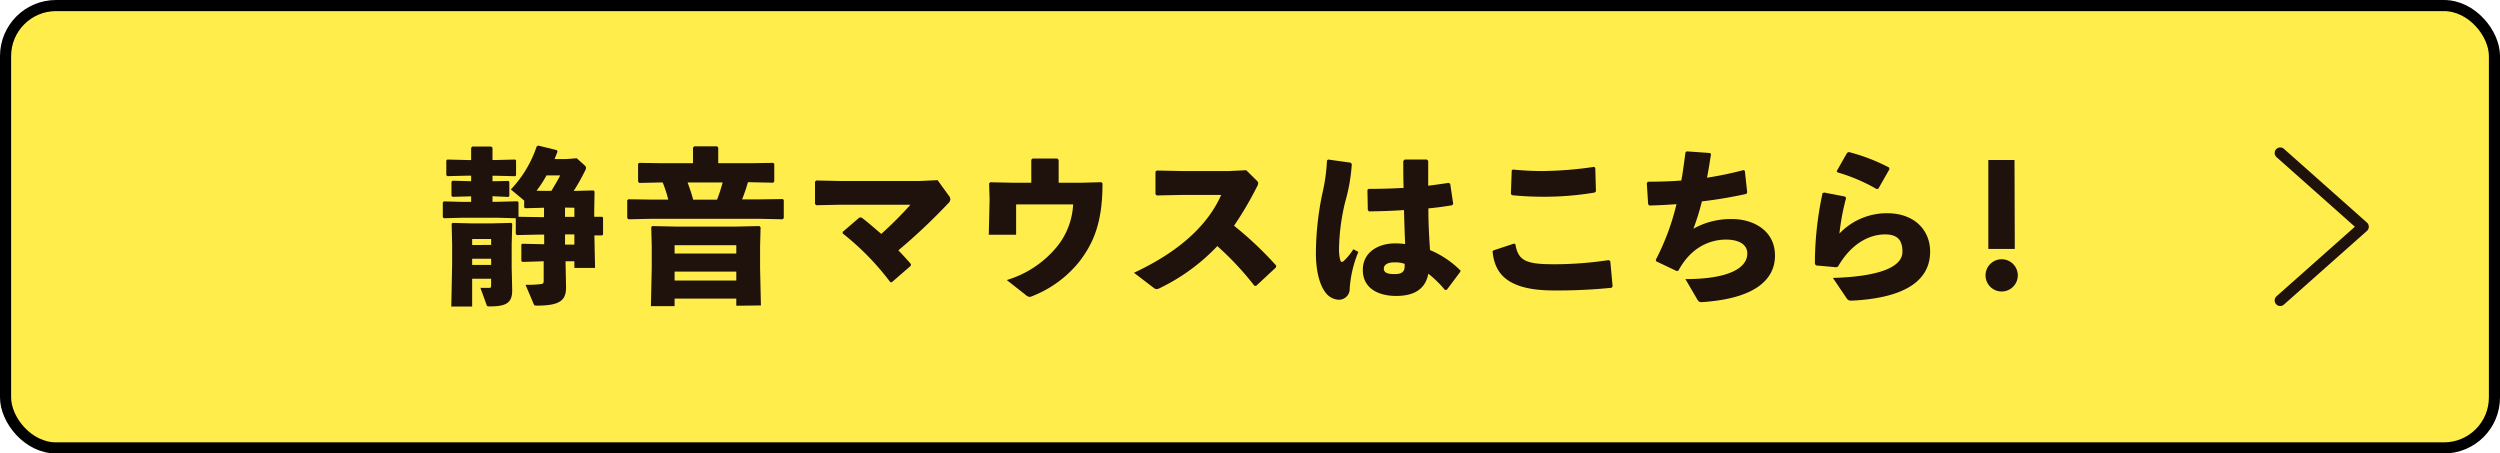
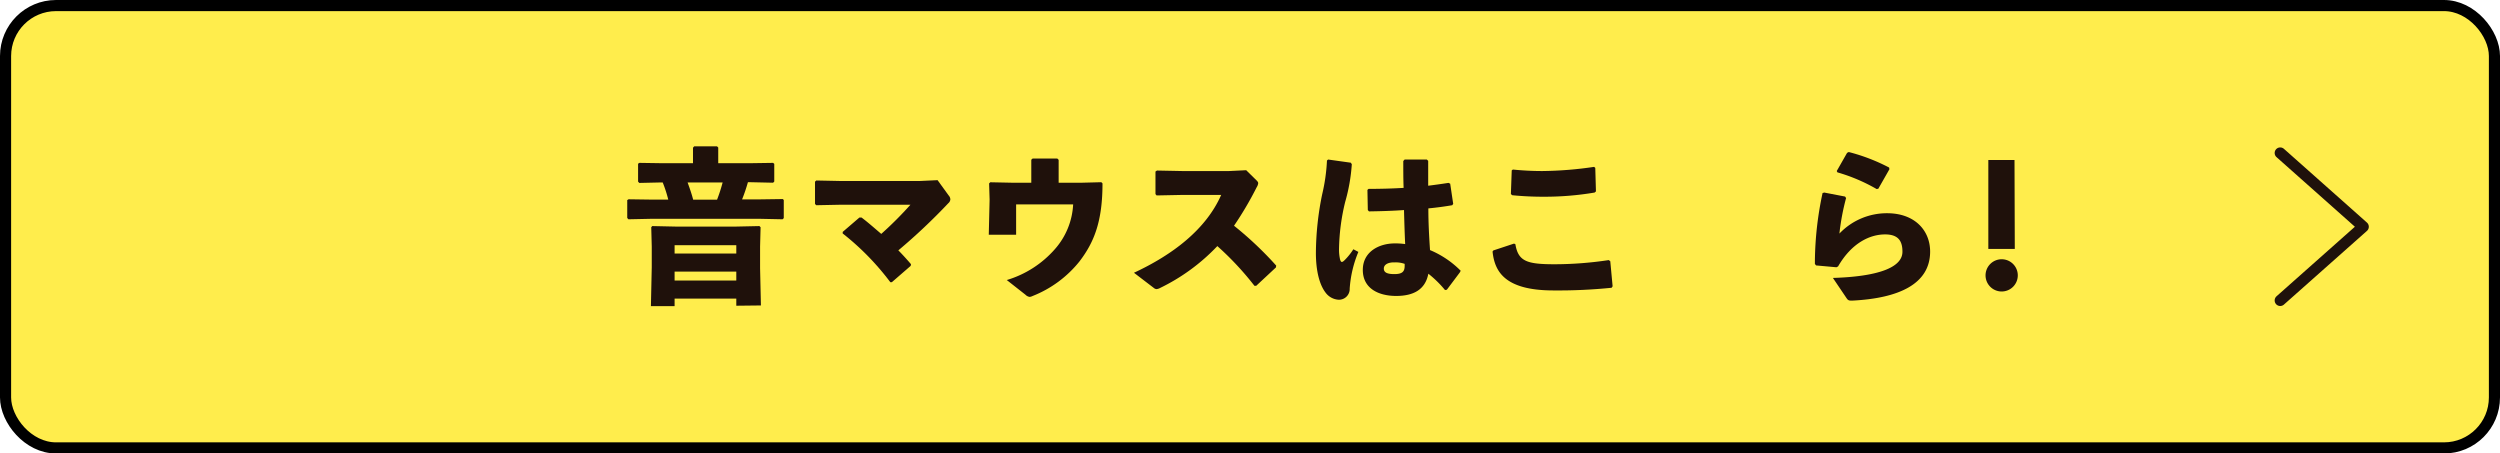
<svg xmlns="http://www.w3.org/2000/svg" viewBox="0 0 449.75 81.58">
  <defs>
    <style>.cls-1{fill:#ffed4c;}.cls-2,.cls-4{fill:none;stroke-linecap:round;stroke-linejoin:round;stroke-width:2px;}.cls-2{stroke:#000;}.cls-3{fill:#1f110b;}.cls-4{stroke:#1f110b;}</style>
  </defs>
  <title>アセット 1</title>
  <g id="レイヤー_2" data-name="レイヤー 2">
    <g id="レイアウト">
      <rect class="cls-1" x="1" y="1" width="447.75" height="79.58" rx="9.08" />
      <rect class="cls-2" x="1" y="1" width="447.75" height="79.58" rx="9.08" />
-       <path class="cls-3" d="M97.87,37.37l-3.36.09-.21-.15V36.08l-2.4-2a20.72,20.72,0,0,0,4.65-7.74l.27-.15,3.33.81.15.27-.54,1.35h2.07l1.92-.15,1.35,1.2c.21.21.33.33.33.54a1.12,1.12,0,0,1-.15.45,37.28,37.28,0,0,1-2.07,3.69l3.57-.09.18.21L106.9,38V39l1.41,0,.18.12V42.2l-.18.15-1.38,0,.12,5.85h-3.72V47h-1.59l.09,4.53c.06,2.46-1,3.45-5.25,3.45-.42,0-.48-.06-.6-.36l-1.44-3.39a19.25,19.25,0,0,0,2.76-.12c.45-.06.51-.18.51-.66V47L94,47.12l-.21-.18V44l.18-.15,3.93.09V42.2h-.75L93,42.29l-.21-.18V39.26l-3.27-.09H83.26l-3.39.09-.21-.18V36.44l.18-.21,3.42.09h1.5v-1l-3.33.09-.21-.18V32.72l.18-.21,3.36.09v-1h-.63l-3.63.09-.21-.18V28.88l.18-.18,3.66.09h.63V26.6l.21-.24h3.39l.24.21v2.22H89l3.66-.09.18.15v2.7l-.18.15L89,31.61H88.6v1l2.85-.06.18.18v2.55l-.18.15L88.6,35.3v1h.93l3.57-.09.18.18V39l3.84.06h.75ZM88.36,50.15H84.94v5H81.19l.15-7.65V44l-.09-3.75.18-.15,3.51.09h3.48L92,40.1l.15.15L92.05,44v4.14L92.14,52c.06,2.34-.81,3.12-4,3.12-.42,0-.51,0-.6-.27l-1.11-3.06c.57,0,1.11,0,1.53,0s.39-.15.39-.54Zm0-6.09V43H84.94v1.08Zm0,3.6V46.55H84.94v1.11ZM97.9,34.34h1.29c.6-1,1.14-1.89,1.59-2.79H98.32a20.74,20.74,0,0,1-1.8,2.76Zm3.75,3v1.68h1.68V37.37Zm1.68,4.83h-1.68V44h1.68Z" />
      <path class="cls-3" d="M119,29.36h5.67V26.57l.21-.24H129l.21.21v2.82H135l4.08-.06.21.18v3.18l-.21.21L135,32.78h-.45a28.82,28.82,0,0,1-1.05,3.09h3.12l4.23-.06L141,36v3.24l-.21.21-4.23-.09H117.28l-4.23.09-.21-.24V36l.24-.15,4.2.06h2.94a23,23,0,0,0-1-3.09H119l-4,.09-.21-.24V29.45l.24-.15ZM132.46,55V53.72h-11.1v1.35H117.1l.15-7V44.36l-.09-3.48.18-.21,4.14.09h11l4.14-.09.21.21-.09,3.48v3.87l.15,6.72Zm-11.1-9.39h11.1v-1.5h-11.1Zm0,4.86h11.1V48.86h-11.1Zm2.34-17.64c.36,1,.72,2,1,3.09H129a28.64,28.64,0,0,0,1-3.09Z" />
      <path class="cls-3" d="M151.6,41.72l3-2.58H155c1.2.9,2.43,2,3.54,2.94a66.22,66.22,0,0,0,5.25-5.25H151.24l-4.41.09-.21-.24v-4l.24-.21,4.29.09h14.31l3.21-.15,2,2.76a1.13,1.13,0,0,1,.3.69,1,1,0,0,1-.36.69,106.39,106.39,0,0,1-9,8.49c.78.78,1.53,1.62,2.28,2.49l-.06.3-3.39,2.94h-.27A47.06,47.06,0,0,0,151.6,42Z" />
      <path class="cls-3" d="M194.68,32.87l3.45-.09.21.21c0,6.78-1.47,10.53-4.11,14a20.35,20.35,0,0,1-8.49,6.27,1.35,1.35,0,0,1-.51.15,1.29,1.29,0,0,1-.75-.39l-3.36-2.64a18.6,18.6,0,0,0,8.7-5.61,13.13,13.13,0,0,0,3.24-8H182.8v5.46h-4.92l.15-6.33L177.94,33l.21-.21,4.32.09h3.06V28.73l.24-.21h4.44l.24.24v4.11Z" />
      <path class="cls-3" d="M229.54,48.11,226,51.41l-.33,0A54,54,0,0,0,219,44.27a35.44,35.44,0,0,1-10.29,7.53,1.59,1.59,0,0,1-.66.21.85.85,0,0,1-.48-.21L204,49.07c6.9-3.21,12.93-7.74,15.69-14h-7.14l-4.47.09-.21-.24V30.86l.27-.18,4.5.09h8.49l3.06-.15,1.83,1.8c.21.21.33.36.33.54a1.66,1.66,0,0,1-.27.72A61.26,61.26,0,0,1,222,40.61a63.38,63.38,0,0,1,7.59,7.17Z" />
      <path class="cls-3" d="M238.93,28.7l4.08.57.18.27A32.15,32.15,0,0,1,242,36.32a37.92,37.92,0,0,0-1.11,8.46,8.13,8.13,0,0,0,.18,1.86c.09.33.18.48.33.48s.3-.12.57-.39a11.22,11.22,0,0,0,1.5-1.89l.9.48a20.71,20.71,0,0,0-1.56,6.6,1.93,1.93,0,0,1-2,2,3.14,3.14,0,0,1-2.37-1.32c-1-1.32-1.71-3.69-1.71-7.11A53.63,53.63,0,0,1,237.85,35a32.58,32.58,0,0,0,.87-6.12ZM262.63,49l-2.34,3.12-.33.06a19.47,19.47,0,0,0-3-2.94c-.54,2.82-2.61,4-5.79,4s-6-1.35-6-4.68,3-4.77,5.73-4.77h.42a12.65,12.65,0,0,1,1.47.12c-.09-1.89-.15-3.9-.21-6.12-2.07.15-4.26.21-6.3.24l-.21-.24L246,34.16l.21-.18c2.19,0,4.26-.06,6.3-.18-.06-1.5-.06-3.15-.06-4.83l.24-.27h4l.24.24c0,1.53,0,3,0,4.47,1.23-.15,2.49-.33,3.66-.51l.3.15.54,3.63-.18.24c-1.23.21-2.7.42-4.29.57,0,2.7.15,5.25.3,7.5a17,17,0,0,1,5.52,3.72Zm-9.93-1.53a4.84,4.84,0,0,0-1.65-.27h-.27c-1.2,0-1.83.48-1.83,1.11s.45,1,1.89,1,1.86-.45,1.86-1.5Z" />
      <path class="cls-3" d="M268.66,45.05l3.72-1.23.24.12c.51,3.12,2.13,3.6,7.14,3.6a66.12,66.12,0,0,0,9.66-.75l.27.21.42,4.5-.18.27a96.07,96.07,0,0,1-10.47.48c-9,0-10.59-3.63-10.95-7Zm3.15-10.14.15-4.26.21-.15c1.8.18,3.57.27,5.34.27a67.6,67.6,0,0,0,9.27-.75l.21.18.12,4.23-.24.21a53.91,53.91,0,0,1-9.39.75c-1.68,0-3.63-.09-5.43-.27Z" />
-       <path class="cls-3" d="M296.5,36.71l-.24-3.78.21-.24c2,0,4-.06,6-.21.3-1.62.51-3.3.75-5.07l.21-.18,4.23.3.15.21c-.24,1.5-.45,2.91-.72,4.23a62.91,62.91,0,0,0,6.6-1.38l.21.15.42,3.87-.15.27a80.17,80.17,0,0,1-8,1.35,42.68,42.68,0,0,1-1.53,4.92,13.73,13.73,0,0,1,7-1.74c3.69,0,7.68,2,7.68,6.57,0,4.35-3.63,7.38-11.43,8.22-.51.06-1.35.15-1.86.15-.3,0-.48-.12-.69-.48l-2.13-3.66c8,0,11.13-2.1,11.13-4.59,0-1.71-1.59-2.49-3.75-2.52-3.21,0-6.48,1.56-8.64,5.58l-.3.09L297.94,47l-.06-.27a43.31,43.31,0,0,0,3.72-10c-1.62.12-3.27.21-4.92.24Z" />
      <path class="cls-3" d="M328.18,34.64l3.75.72.18.27a42.07,42.07,0,0,0-1.2,6.39,11.77,11.77,0,0,1,8.58-3.66c5,0,7.74,3.12,7.74,6.9,0,5.85-5.67,8.4-14,8.82-.54,0-.72,0-1-.39L329.74,50c8-.24,12.51-1.83,12.51-4.71,0-1.8-.63-3.12-3.12-3.12-2.7,0-6,1.5-8.46,5.76l-.3.15-3.66-.33-.21-.27v-.63a60.55,60.55,0,0,1,1.38-12.12Zm2.25-3.87,1.86-3.27.3-.15a33.66,33.66,0,0,1,7.26,2.79l.06.3-2,3.51-.3.06a31.55,31.55,0,0,0-7.05-3Z" />
      <path class="cls-3" d="M363,49.52a2.9,2.9,0,1,1-2.88-2.88A2.9,2.9,0,0,1,363,49.52Zm-.54-4.74H357.7v-16h4.71Z" />
      <polyline class="cls-4" points="410.21 54.05 425.15 40.79 410.21 27.52" />
    </g>
  </g>
</svg>